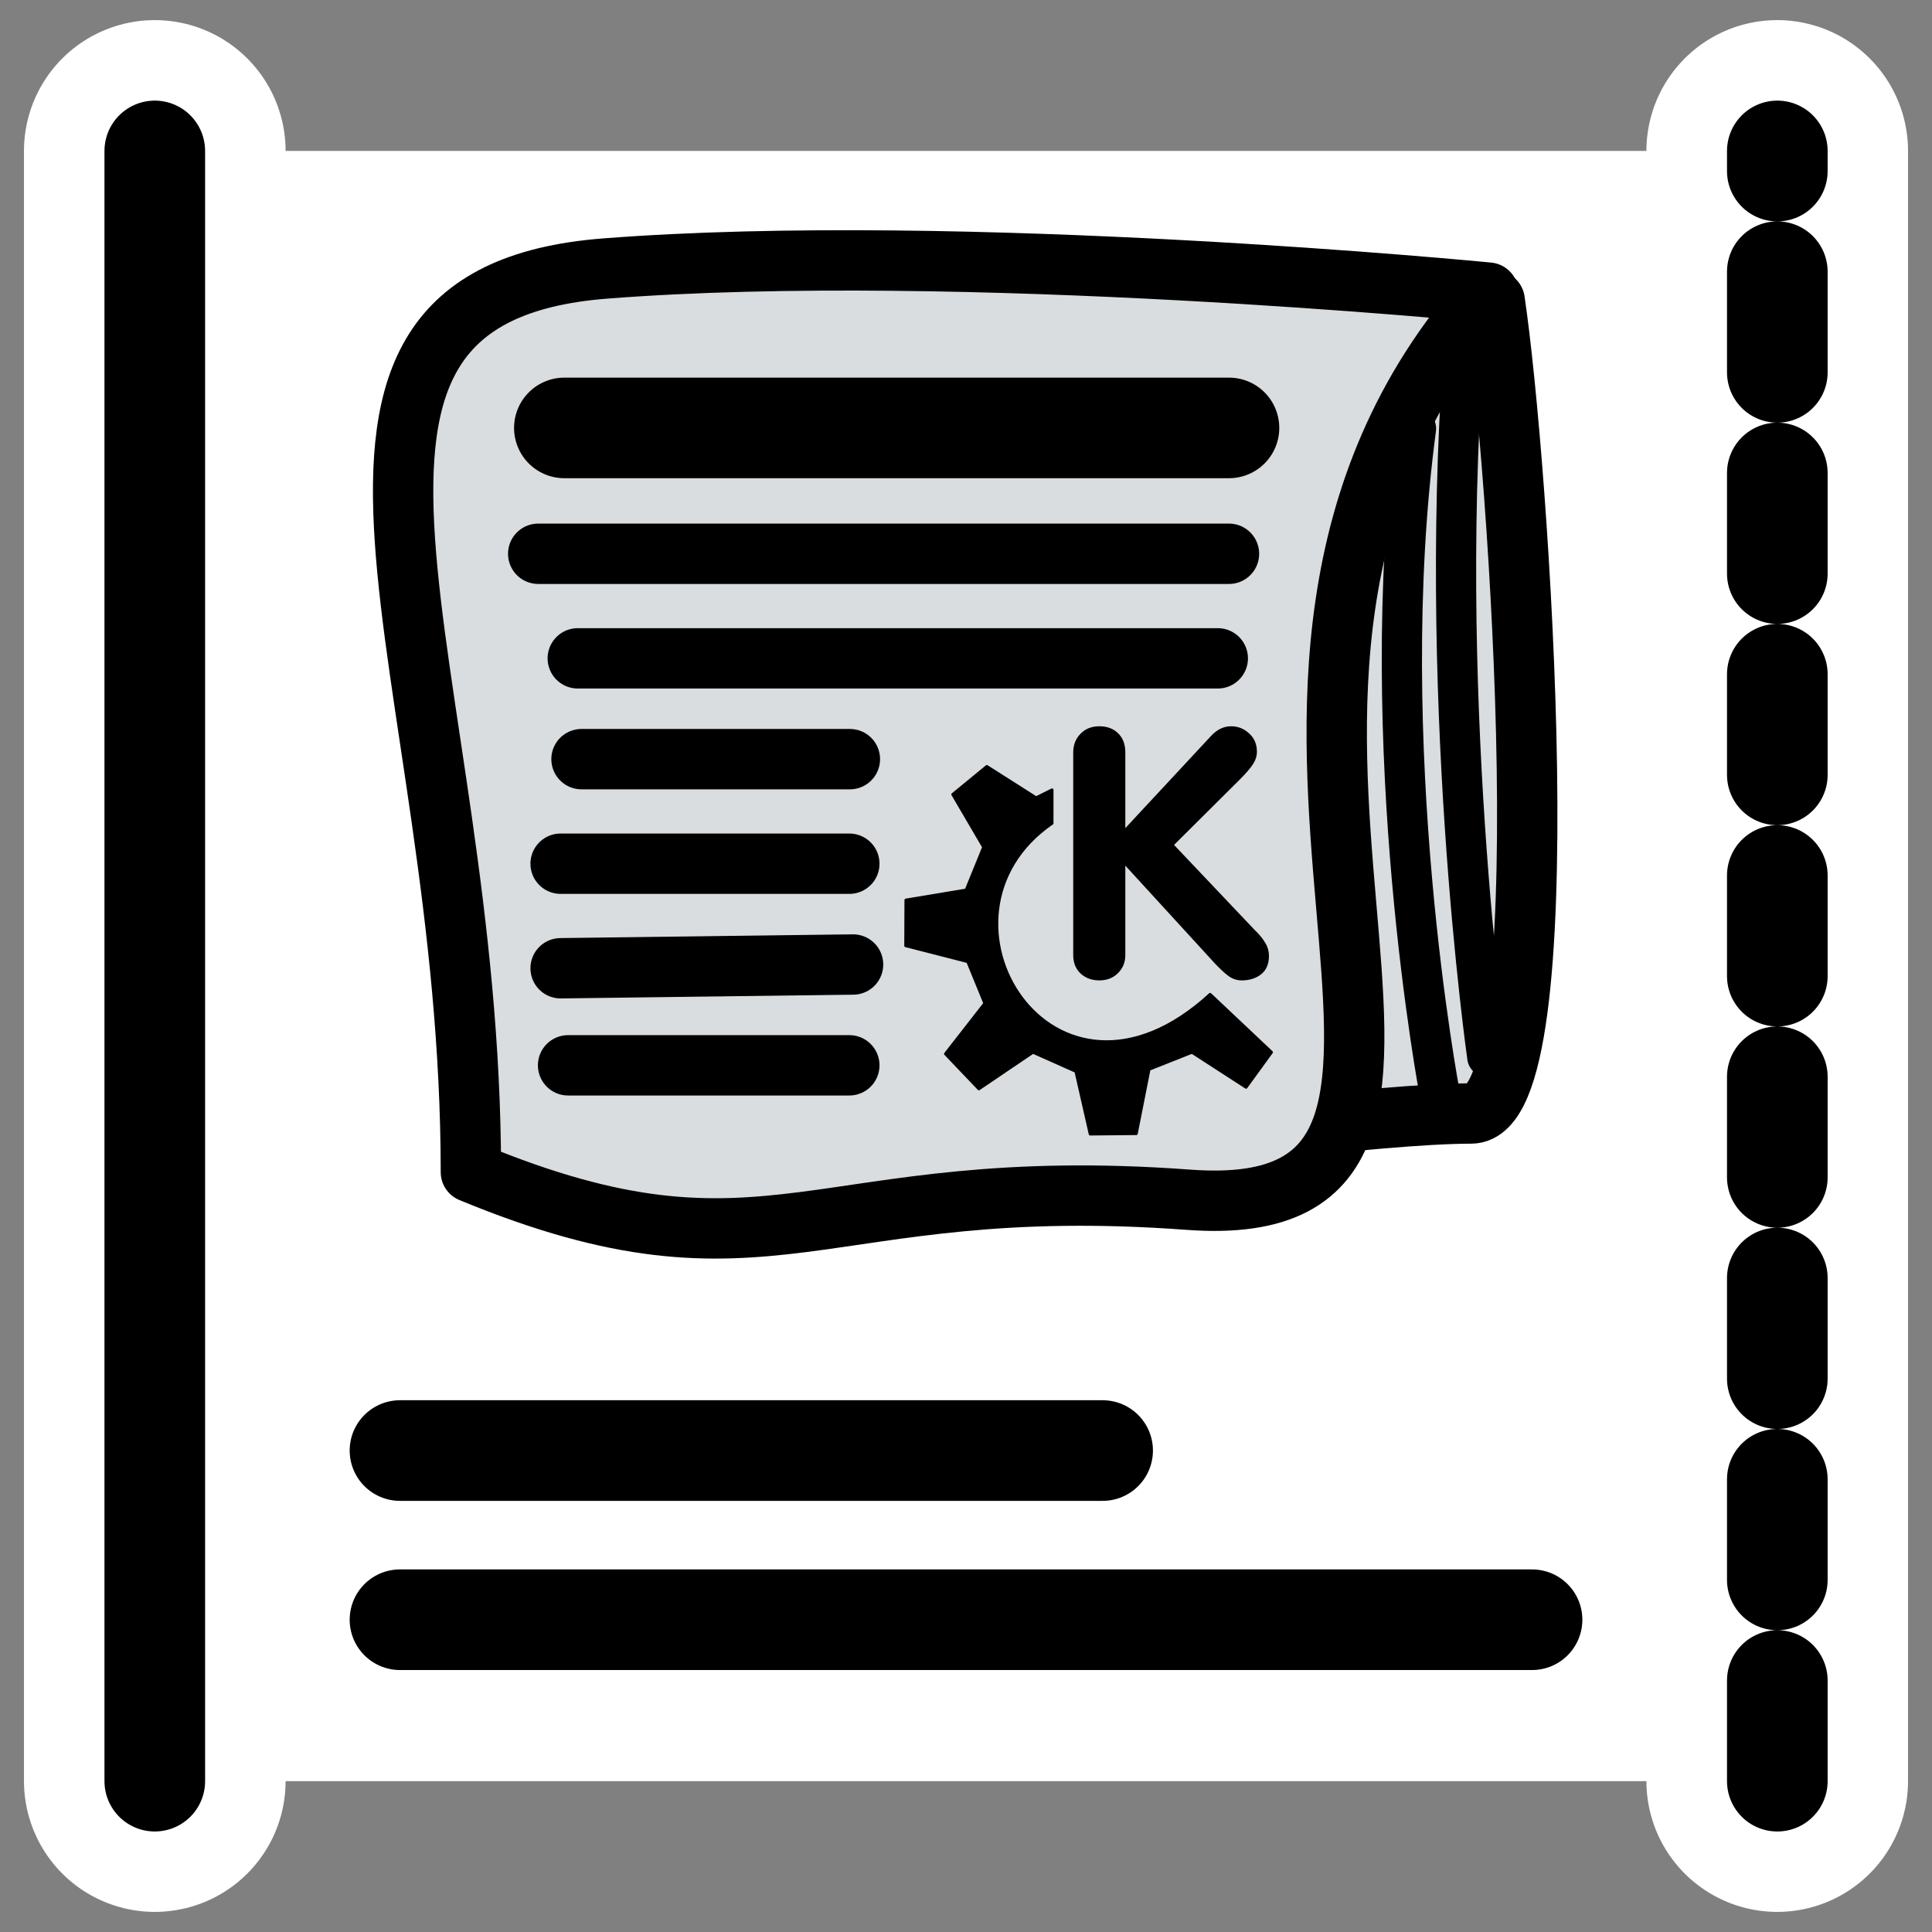
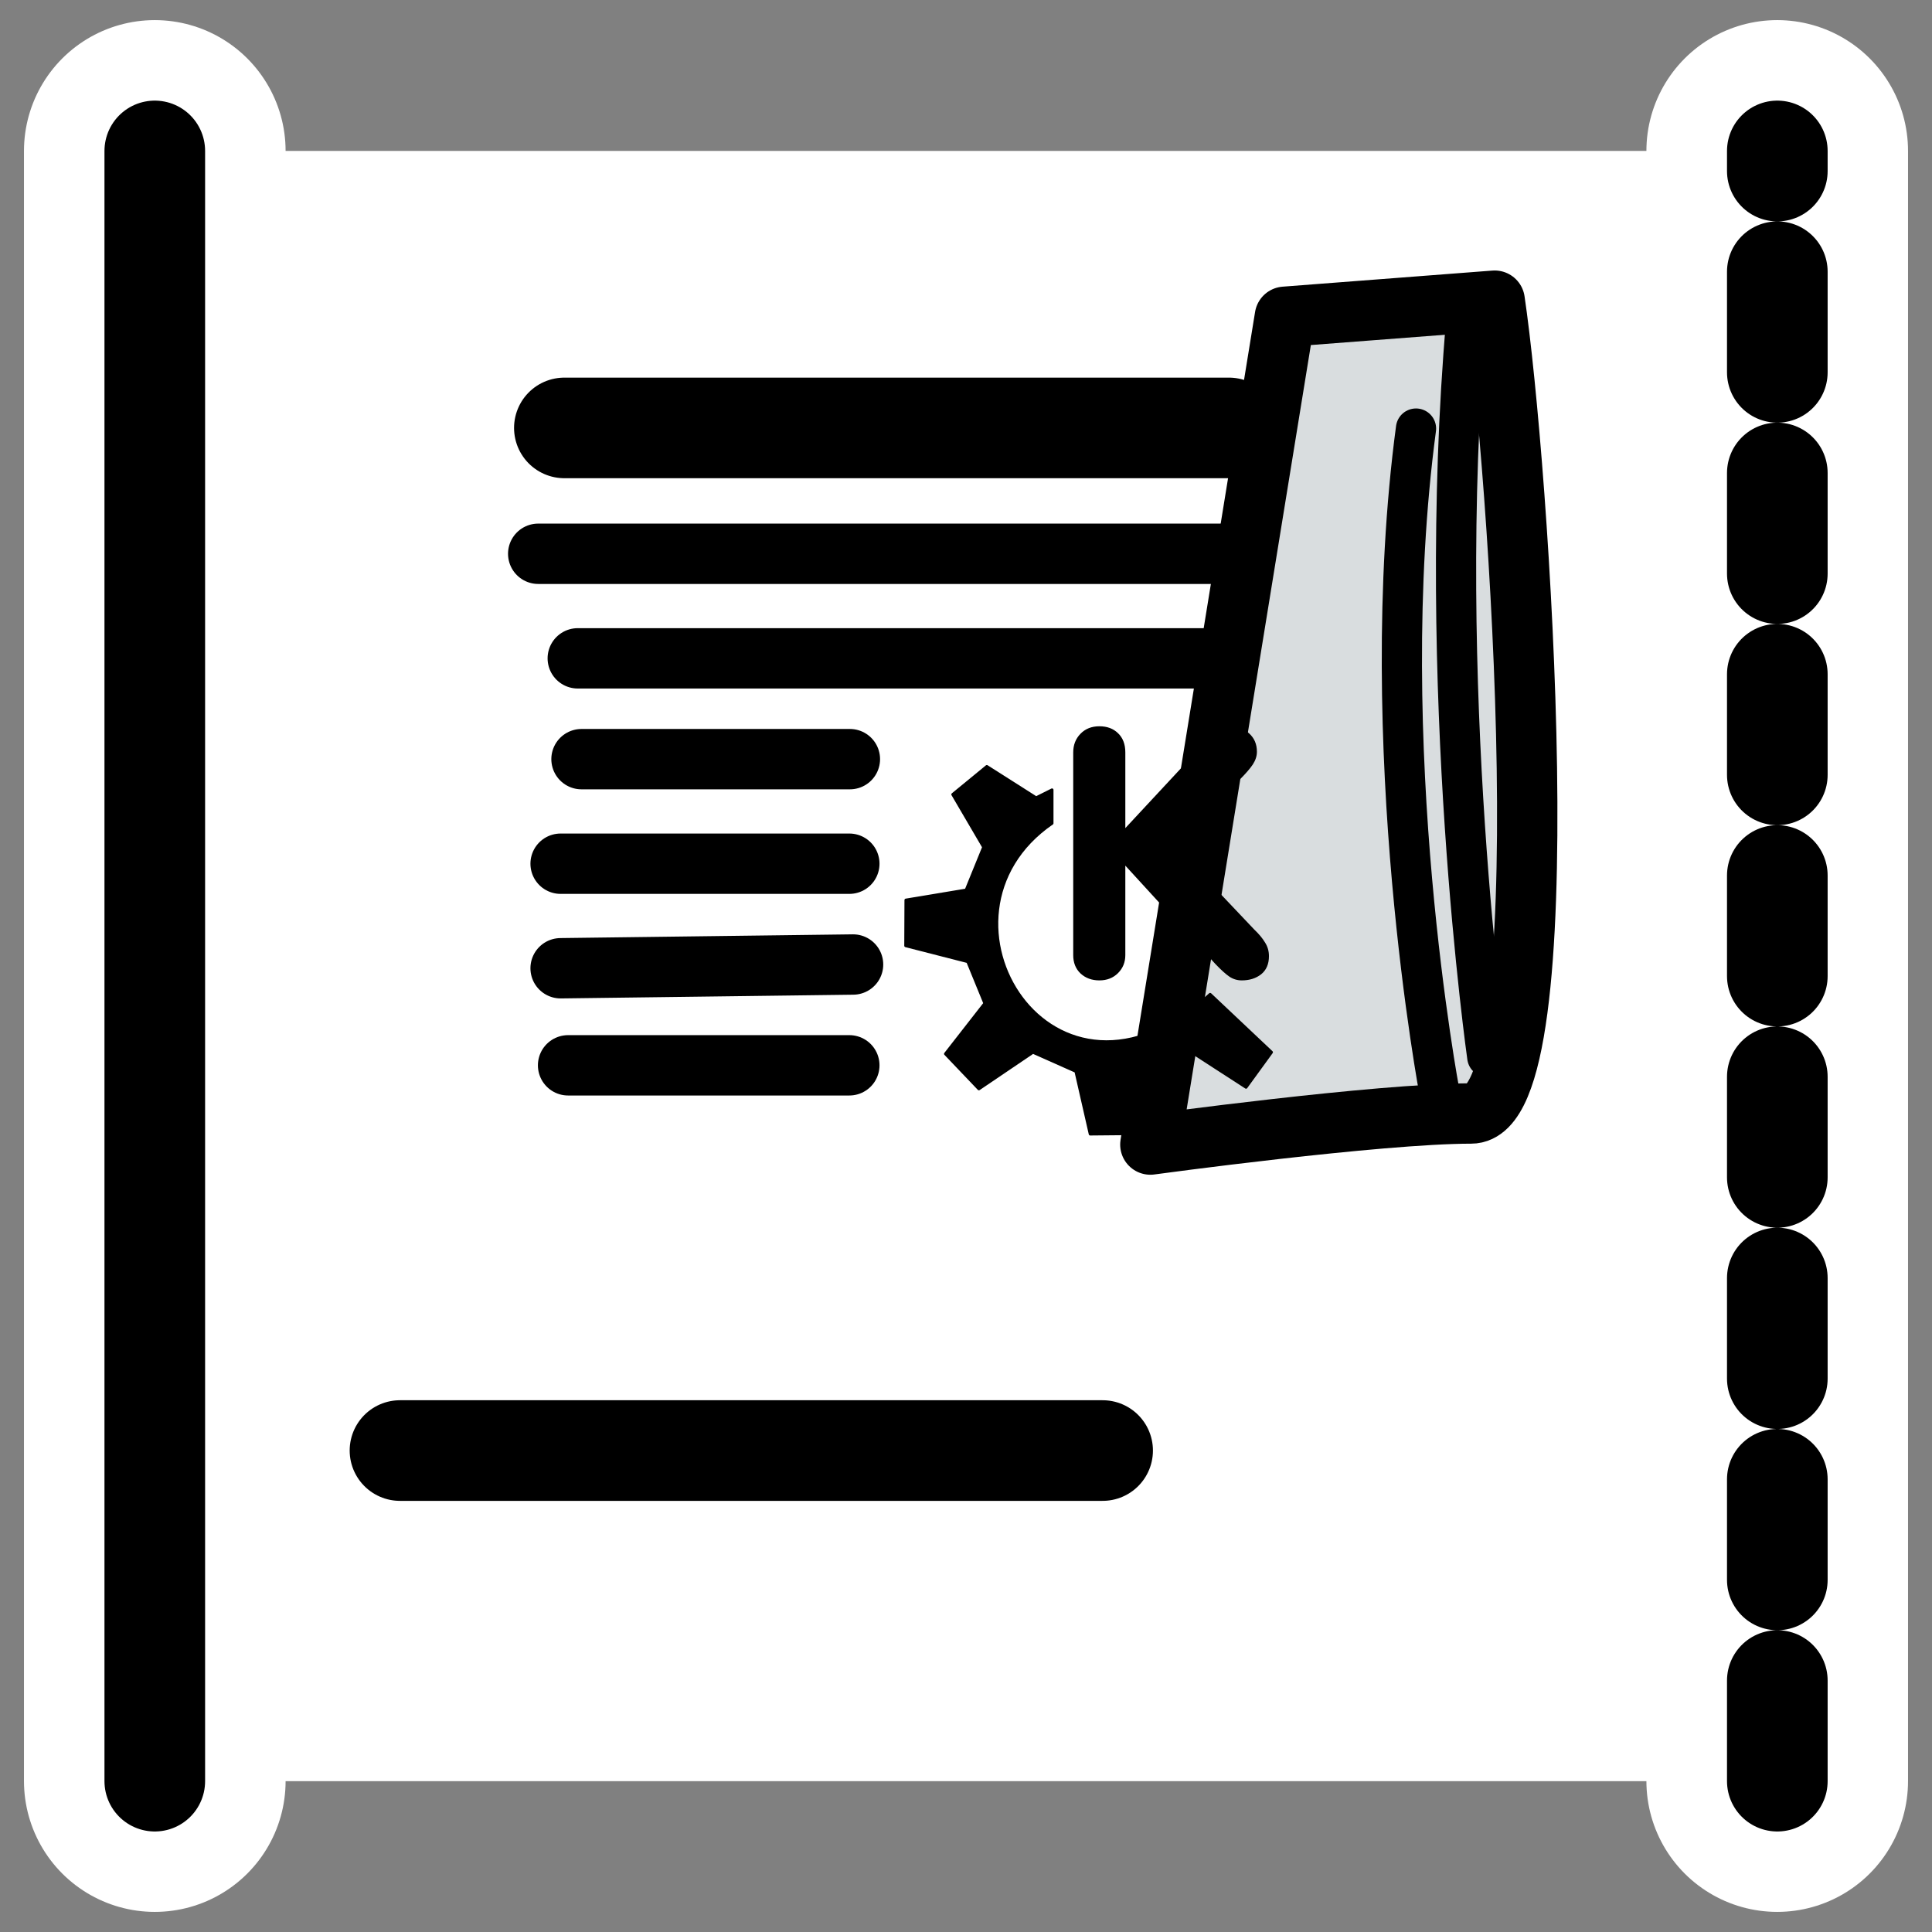
<svg xmlns="http://www.w3.org/2000/svg" xmlns:ns1="http://www.inkscape.org/namespaces/inkscape" xmlns:ns2="http://inkscape.sourceforge.net/DTD/sodipodi-0.dtd" id="svg1" ns1:version="0.41" viewBox="0 0 60 60" ns2:version="0.32" _SVGFile__filename="oldscale/apps/konqsidebar_news.svg" version="1.0" y="0" x="0" ns2:docname="konqsidebar_news.svgz" ns2:docbase="/home/danny/work/icons/primary/scalable/apps">
  <rect x="0" y="0" width="60" height="60" fill="#808080" stroke="none" />
  <ns2:namedview id="base" bordercolor="#666666" ns1:window-x="0" ns1:window-y="0" pagecolor="#ffffff" ns1:zoom="6.1866134" ns1:pageshadow="2" borderopacity="1.0" ns1:current-layer="svg1" ns1:cx="37.870979" ns1:cy="18.488193" ns1:window-width="1020" ns1:pageopacity="0.0000000" ns1:window-height="691" />
  <g id="g1749">
    <path id="path1112" style="stroke-linejoin:round;stroke:#ffffff;stroke-linecap:round;stroke-width:8.125;fill:none" d="m4.807 4.687v50.626" />
    <path id="path1113" style="stroke-linejoin:round;stroke:#ffffff;stroke-linecap:round;stroke-width:8.125;fill:none" d="m55.193 55.313v-50.626" />
  </g>
  <path id="rect939" d="m3.076 3.026v54.206h53.95v-54.206l-53.95-0z" style="stroke-linejoin:round;fill-rule:evenodd;fill:#ffffff;stroke-width:3.125" transform="matrix(.934 0 0 .934 1.934 1.861)" />
  <g id="g1608" transform="matrix(.934 0 0 .934 1.934 .912)">
    <path id="path836" d="m51.173 13.069c0.957 6.424 2.757 32.213-0.934 32.213s-12.712 1.231-12.712 1.231l5.331-32.806 8.315-0.638z" style="stroke-linejoin:round;fill-rule:evenodd;stroke:#000000;stroke-linecap:round;stroke-width:2.392;fill:#d9dddf" transform="matrix(.839 0 0 .839 4.694 -1.944)" />
-     <path id="path835" d="m50.922 12.75c-13.942 15.583 2.871 37.043-11.891 35.95-14.763-1.094-16.54 3.827-28.432-1.094 0-20.093-8.748-34.719 5.331-35.812 14.079-1.094 34.992 0.956 34.992 0.956z" style="stroke-linejoin:round;fill-rule:evenodd;stroke:#000000;stroke-linecap:round;stroke-width:2.392;fill:#d9dddf" transform="matrix(.839 0 0 .839 4.694 -1.944)" />
    <path id="path837" style="stroke-linejoin:round;stroke:#000000;stroke-linecap:round;stroke-width:3.986;fill:none" transform="matrix(.839 0 0 .839 4.694 -1.944)" d="m14.303 18.112h26.34" />
    <path id="path838" style="stroke-linejoin:round;stroke:#000000;stroke-linecap:round;stroke-width:2.392;fill:none" transform="matrix(.839 0 0 .839 4.694 -1.944)" d="m13.267 23.1h27.376m-25.808 4.144h25.364m-25.216 3.995h10.636m-11.464 4.144h11.442m-11.442 4.143l11.59-0.148m-11.294 3.995h11.146" />
    <path id="path839" style="fill:#000000" transform="matrix(.839 0 0 .839 4.694 -1.944)" d="m34.47 39.005v-8.033c0-0.296 0.096-0.543 0.289-0.74 0.193-0.198 0.442-0.296 0.747-0.296s0.552 0.091 0.74 0.275c0.193 0.184 0.289 0.438 0.289 0.761v3l3.391-3.646c0.238-0.26 0.505-0.39 0.801-0.39 0.274 0 0.511 0.094 0.713 0.282 0.206 0.184 0.31 0.426 0.31 0.727 0 0.17-0.054 0.338-0.162 0.504-0.108 0.162-0.28 0.361-0.518 0.599l-2.604 2.59 3.183 3.358c0.184 0.175 0.325 0.345 0.424 0.511 0.103 0.161 0.154 0.341 0.154 0.538 0 0.314-0.103 0.554-0.309 0.72-0.207 0.162-0.462 0.242-0.767 0.242-0.18 0-0.343-0.049-0.491-0.148-0.144-0.098-0.328-0.264-0.552-0.498l-3.573-3.902v3.546c0 0.282-0.096 0.52-0.289 0.713s-0.439 0.289-0.74 0.289-0.549-0.092-0.747-0.275c-0.193-0.184-0.289-0.427-0.289-0.727z" />
    <path id="path705" d="m29.408 42.918l1.323 1.387 2.143-1.45 1.702 0.757 0.567 2.484 1.827-0.017 0.505-2.549 1.701-0.675 2.143 1.387 1.008-1.387-2.431-2.294c-6.233 5.716-11.619-3.095-6.266-6.781v-1.323l-0.63 0.315-1.954-1.242-1.349 1.108 1.223 2.088-0.693 1.701-2.387 0.397-0.008 1.809 2.458 0.63 0.678 1.655-1.56 2z" style="stroke-linejoin:round;fill-rule:evenodd;stroke:#000000;stroke-linecap:round;stroke-width:.116;fill:#000000" transform="matrix(.839 0 0 .839 4.694 -1.944)" />
    <path id="path850" style="stroke-linejoin:round;stroke:#000000;stroke-linecap:round;stroke-width:1.594;fill:none" transform="matrix(.839 0 0 .839 4.694 -1.944)" d="m48.055 18.138c-1.675 12.556 0.941 26.368 0.941 26.368" />
    <path id="path851" style="stroke-linejoin:round;stroke:#000000;stroke-linecap:round;stroke-width:1.594;fill:none" transform="matrix(.839 0 0 .839 4.694 -1.944)" d="m50.043 13.891c-1.256 14.44 0.837 29.15 0.837 29.15" />
  </g>
  <path id="path1595" d="m3.076 3.026v54.206" style="stroke-linejoin:round;stroke:#000000;stroke-linecap:round;stroke-width:3.346;fill:none" transform="matrix(.934 0 0 .934 1.934 1.861)" />
  <path id="path1596" d="m57.026 57.232v-54.206" style="stroke-linejoin:round;stroke:#000000;stroke-linecap:round;stroke-dasharray:3.346 3.346;stroke-width:3.346;fill:none" transform="matrix(.934 0 0 .934 1.934 1.861)" />
  <g id="g1725" transform="translate(.299)">
    <path id="path1102" style="stroke-linejoin:round;stroke:#000000;stroke-linecap:round;stroke-width:3.125;fill:none" d="m12.123 45.048h21.821" />
-     <path id="path1724" ns2:nodetypes="cc" style="stroke-linejoin:round;stroke:#000000;stroke-linecap:round;stroke-width:3.125;fill:none" d="m12.123 50.302h35.157" />
  </g>
</svg>